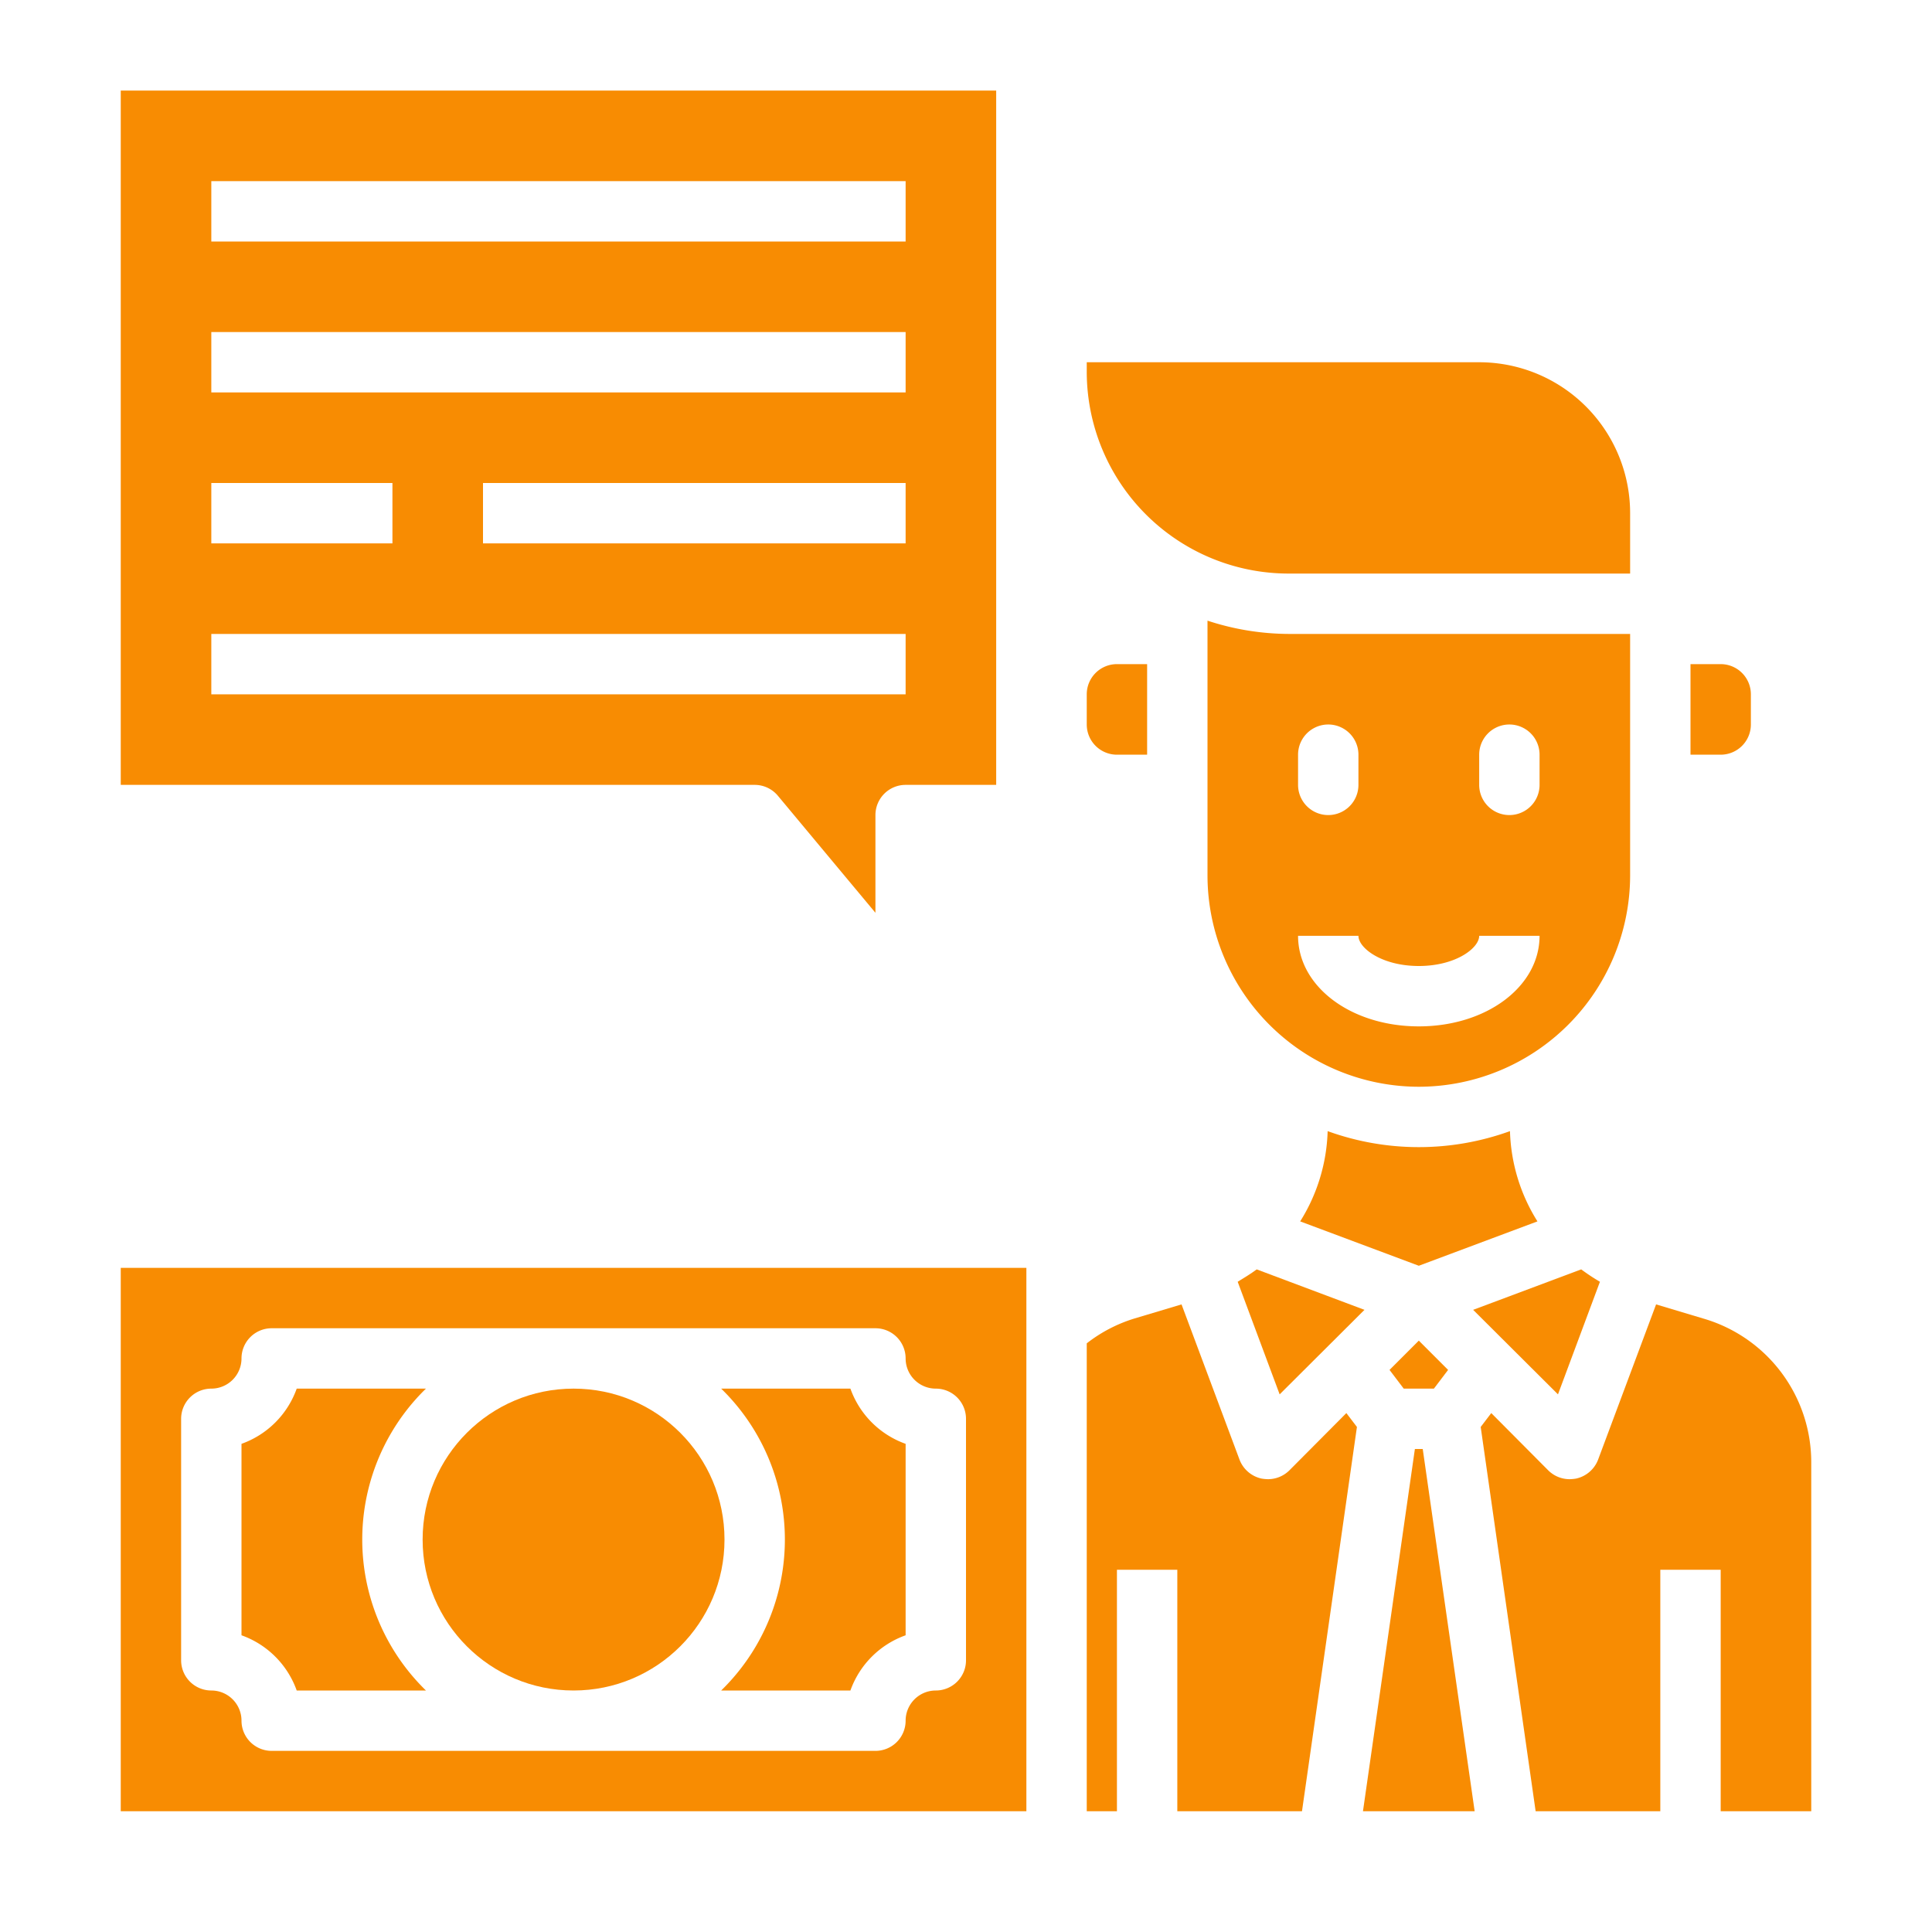
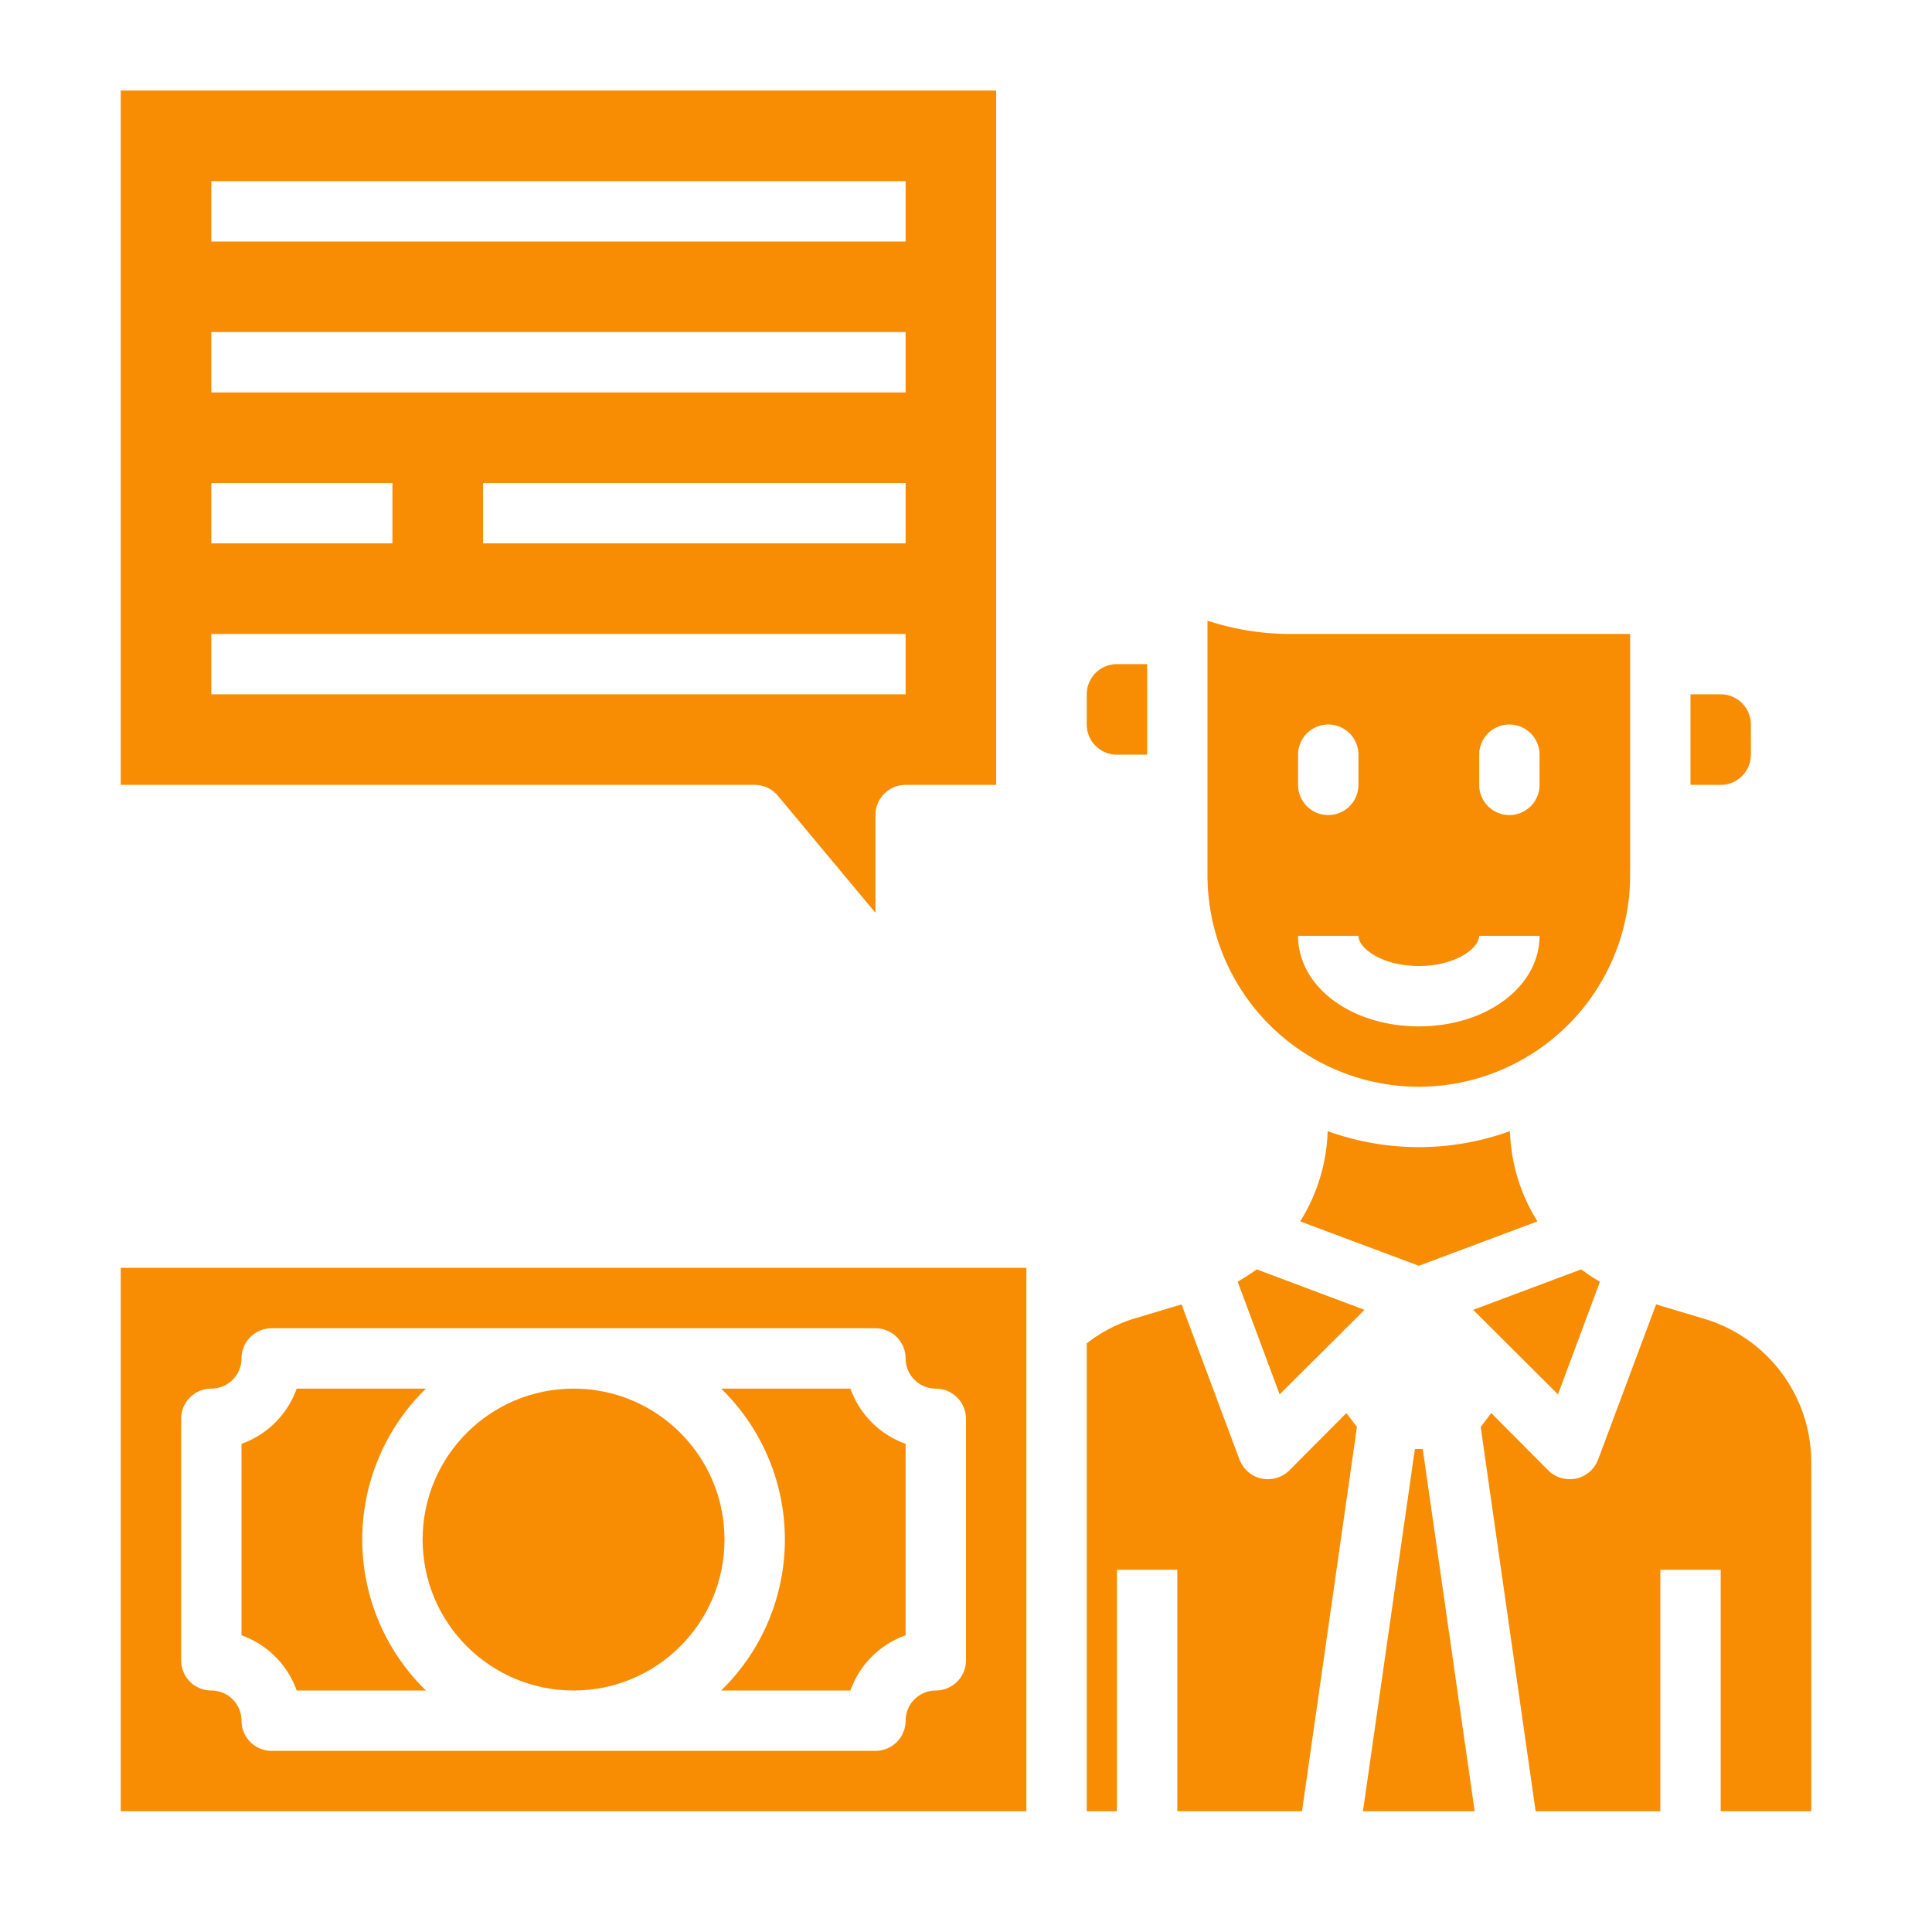
<svg xmlns="http://www.w3.org/2000/svg" id="Business" height="300" viewBox="0 0 64 64" width="300" version="1.1">
  <g width="100%" height="100%" transform="matrix(1,0,0,1,0,0)">
    <path d="m9.829 56h4.281a6.979 6.979 0 0 1 0-10h-4.281a3.018 3.018 0 0 1 -1.829 1.829v6.342a3.018 3.018 0 0 1 1.829 1.829z" fill="#f88c02" fill-opacity="1" data-original-color="#000000ff" stroke="none" stroke-opacity="1" />
-     <path d="m46.03 45.38.47.62h1l.47-.62-.97-.97z" fill="#f88c02" fill-opacity="1" data-original-color="#000000ff" stroke="none" stroke-opacity="1" />
-     <path d="m54 19v-2a5 5 0 0 0 -5-5h-13v.31a6.689 6.689 0 0 0 6.69 6.69z" fill="#f88c02" fill-opacity="1" data-original-color="#000000ff" stroke="none" stroke-opacity="1" />
    <path d="m50.02 37.47a8.869 8.869 0 0 1 -6.04 0 5.933 5.933 0 0 1 -.91 2.99l3.93 1.47 3.93-1.47a5.933 5.933 0 0 1 -.91-2.99z" fill="#f88c02" fill-opacity="1" data-original-color="#000000ff" stroke="none" stroke-opacity="1" />
    <path d="m51.61 46.19 1.39-3.73a6.65 6.65 0 0 1 -.62-.41l-3.58 1.34z" fill="#f88c02" fill-opacity="1" data-original-color="#000000ff" stroke="none" stroke-opacity="1" />
    <path d="m4 60h30v-18h-30zm2-13a1 1 0 0 1 1-1 1 1 0 0 0 1-1 1 1 0 0 1 1-1h20a1 1 0 0 1 1 1 1 1 0 0 0 1 1 1 1 0 0 1 1 1v8a1 1 0 0 1 -1 1 1 1 0 0 0 -1 1 1 1 0 0 1 -1 1h-20a1 1 0 0 1 -1-1 1 1 0 0 0 -1-1 1 1 0 0 1 -1-1z" fill="#f88c02" fill-opacity="1" data-original-color="#000000ff" stroke="none" stroke-opacity="1" />
    <circle cx="19" cy="51" r="5" fill="#f88c02" fill-opacity="1" data-original-color="#000000ff" stroke="none" stroke-opacity="1" />
-     <path d="m58 24v-1a1 1 0 0 0 -1-1h-1v3h1a1 1 0 0 0 1-1z" fill="#f88c02" fill-opacity="1" data-original-color="#000000ff" stroke="none" stroke-opacity="1" />
+     <path d="m58 24a1 1 0 0 0 -1-1h-1v3h1a1 1 0 0 0 1-1z" fill="#f88c02" fill-opacity="1" data-original-color="#000000ff" stroke="none" stroke-opacity="1" />
    <path d="m36 23v1a1 1 0 0 0 1 1h1v-3h-1a1 1 0 0 0 -1 1z" fill="#f88c02" fill-opacity="1" data-original-color="#000000ff" stroke="none" stroke-opacity="1" />
    <path d="m23.89 56h4.281a3.018 3.018 0 0 1 1.829-1.829v-6.342a3.018 3.018 0 0 1 -1.829-1.829h-4.281a6.979 6.979 0 0 1 0 10z" fill="#f88c02" fill-opacity="1" data-original-color="#000000ff" stroke="none" stroke-opacity="1" />
    <path d="m42.71 48.71a1.007 1.007 0 0 1 -.71.29 1.492 1.492 0 0 1 -.21-.02 1.011 1.011 0 0 1 -.73-.63l-1.92-5.14-1.57.47a4.9 4.9 0 0 0 -1.57.82v15.5h1v-8h2v8h4.13l1.82-12.73-.35-.46z" fill="#f88c02" fill-opacity="1" data-original-color="#000000ff" stroke="none" stroke-opacity="1" />
    <path d="m46.87 48-1.72 12h3.7l-1.72-12z" fill="#f88c02" fill-opacity="1" data-original-color="#000000ff" stroke="none" stroke-opacity="1" />
    <path d="m56.43 43.68-1.57-.47-1.92 5.14a1.011 1.011 0 0 1 -.73.63 1.492 1.492 0 0 1 -.21.02 1.007 1.007 0 0 1 -.71-.29l-1.89-1.9-.35.46 1.82 12.73h4.13v-8h2v8h3v-11.54a4.959 4.959 0 0 0 -3.57-4.78z" fill="#f88c02" fill-opacity="1" data-original-color="#000000ff" stroke="none" stroke-opacity="1" />
    <path d="m45.2 43.39-3.57-1.34c-.2.15-.42.28-.63.41l1.39 3.73z" fill="#f88c02" fill-opacity="1" data-original-color="#000000ff" stroke="none" stroke-opacity="1" />
    <path d="m47 36a7.008 7.008 0 0 0 7-7v-8h-11.31a8.712 8.712 0 0 1 -2.69-.44v8.44a7.008 7.008 0 0 0 7 7zm2-11a1 1 0 0 1 2 0v1a1 1 0 0 1 -2 0zm-6 0a1 1 0 0 1 2 0v1a1 1 0 0 1 -2 0zm2 6c0 .408.779 1 2 1s2-.592 2-1h2c0 1.682-1.757 3-4 3s-4-1.318-4-3z" fill="#f88c02" fill-opacity="1" data-original-color="#000000ff" stroke="none" stroke-opacity="1" />
    <path d="m25.768 26.36 3.232 3.878v-3.238a1 1 0 0 1 1-1h3v-23h-29v23h21a1 1 0 0 1 .768.36zm4.232-8.36h-14v-2h14zm-23-12h23v2h-23zm0 5h23v2h-23zm0 5h6v2h-6zm0 5h23v2h-23z" fill="#f88c02" fill-opacity="1" data-original-color="#000000ff" stroke="none" stroke-opacity="1" />
  </g>
</svg>